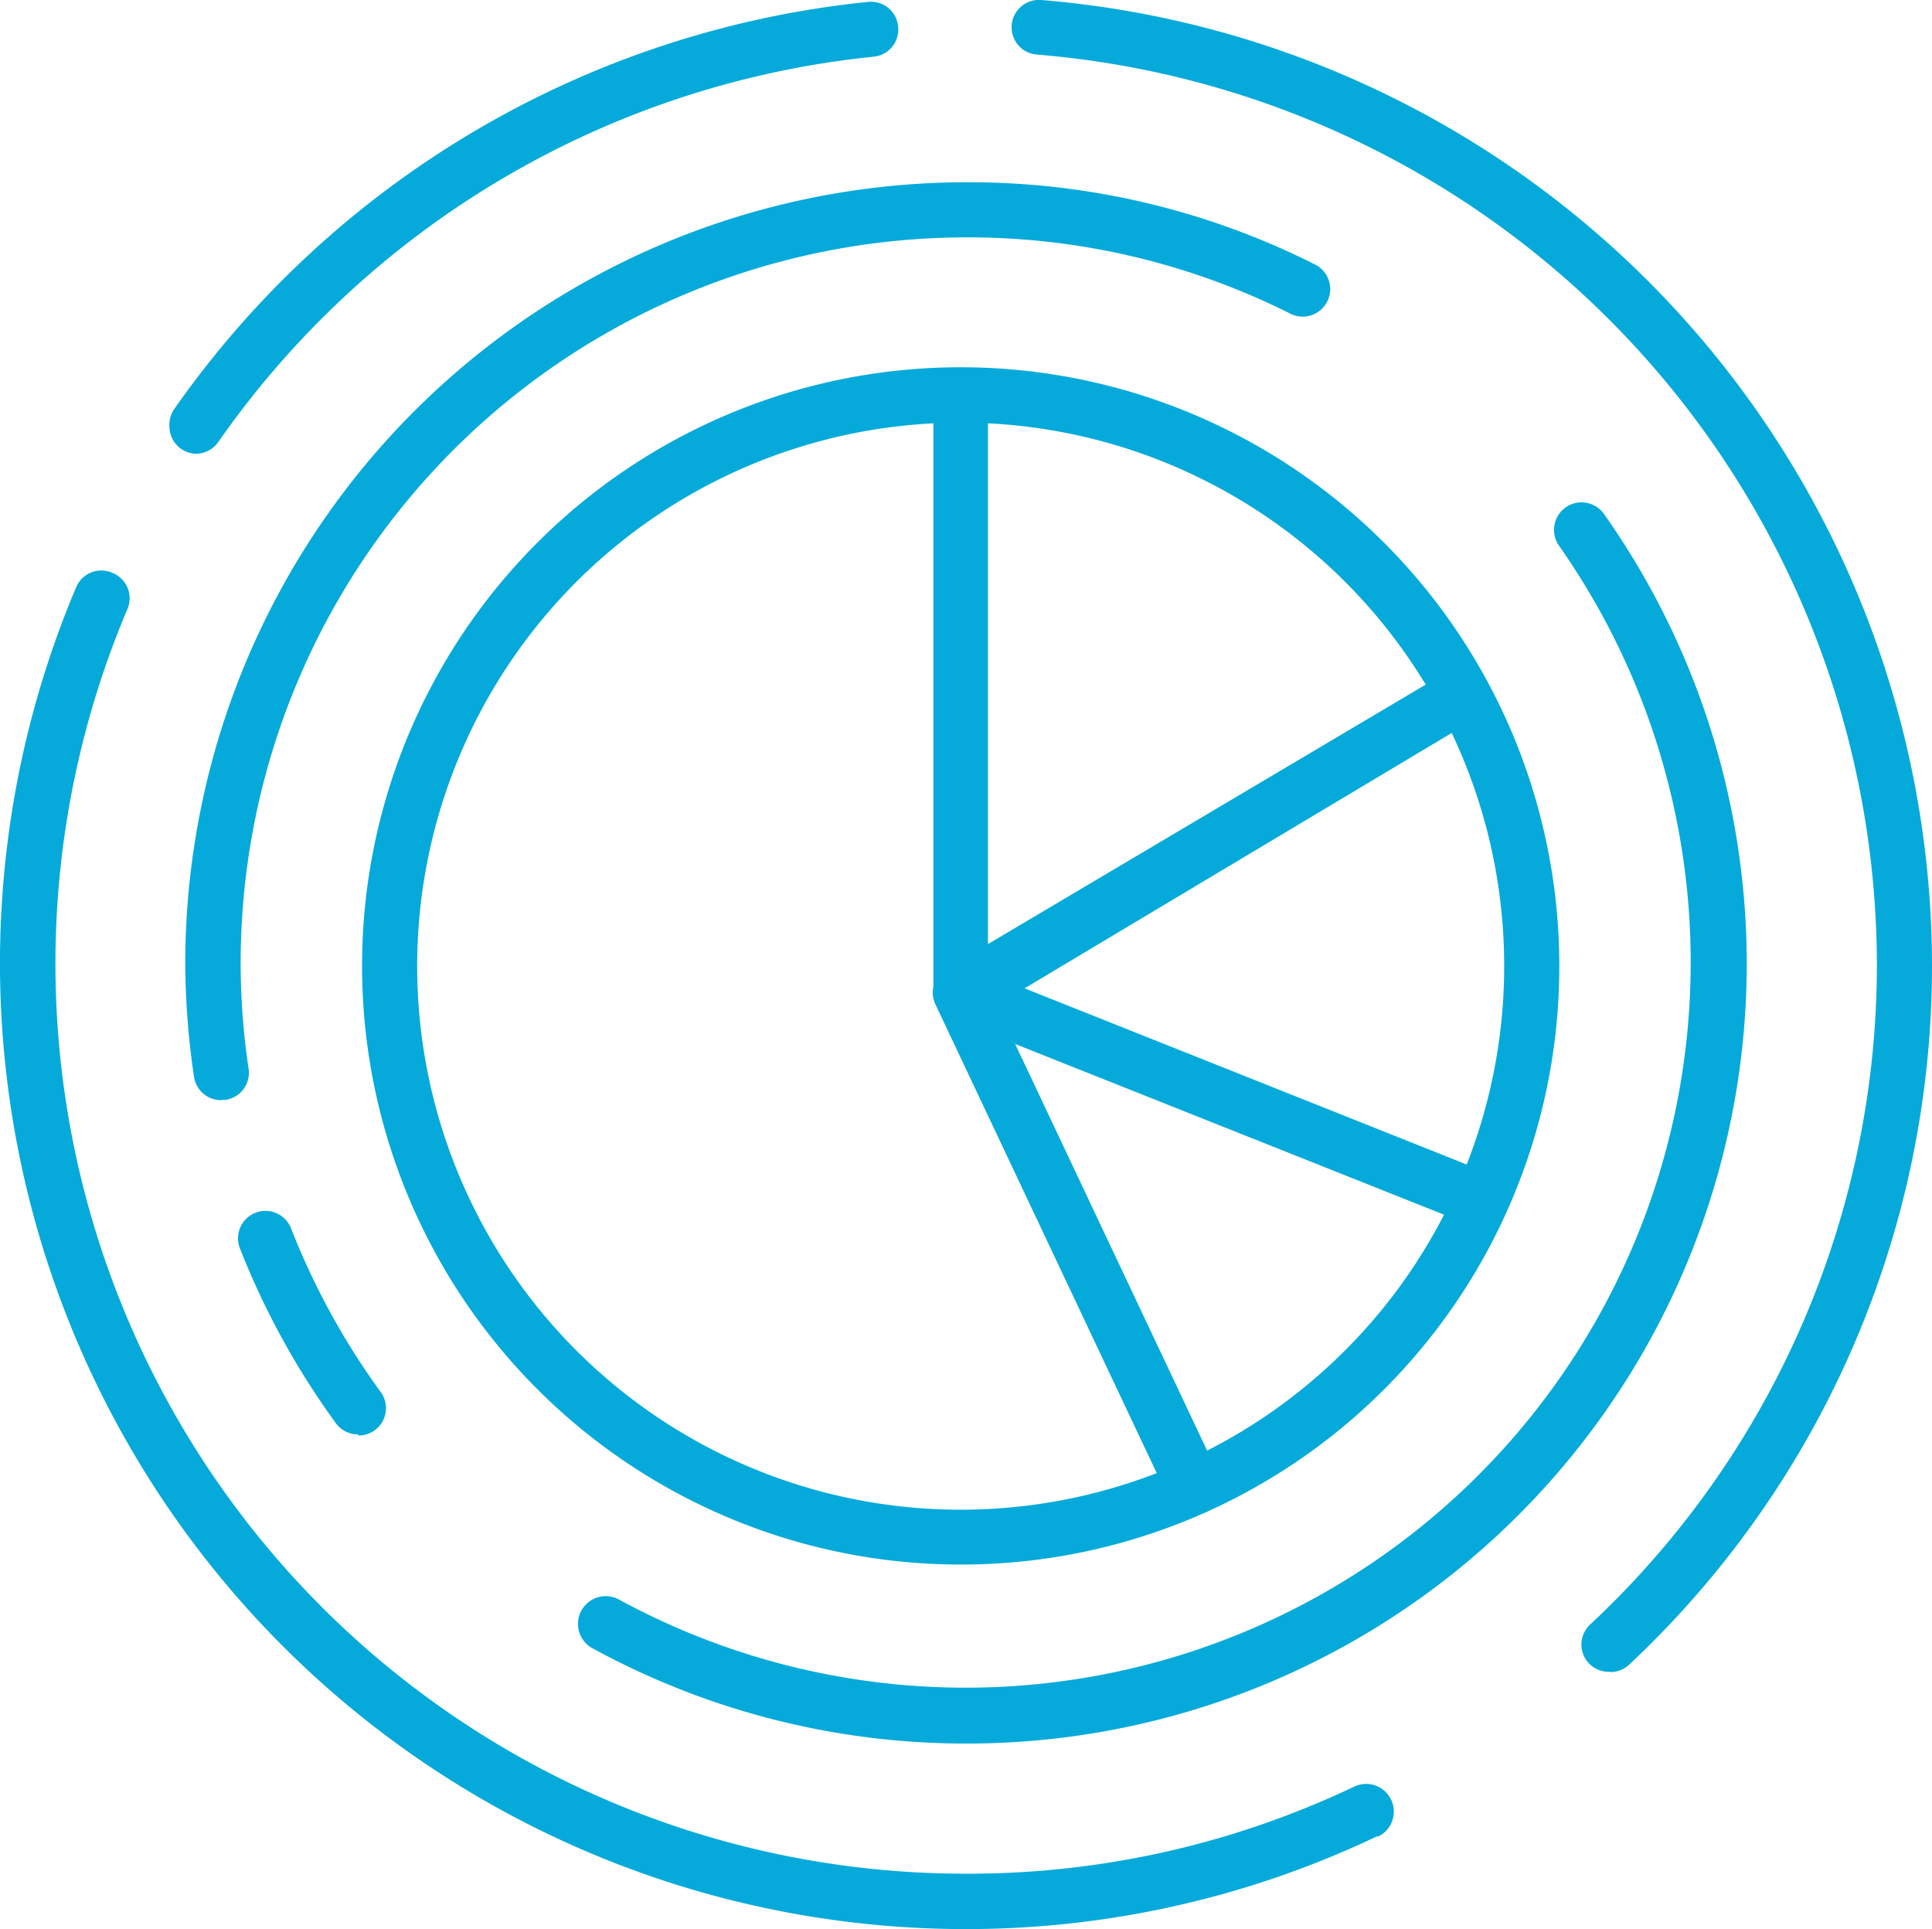
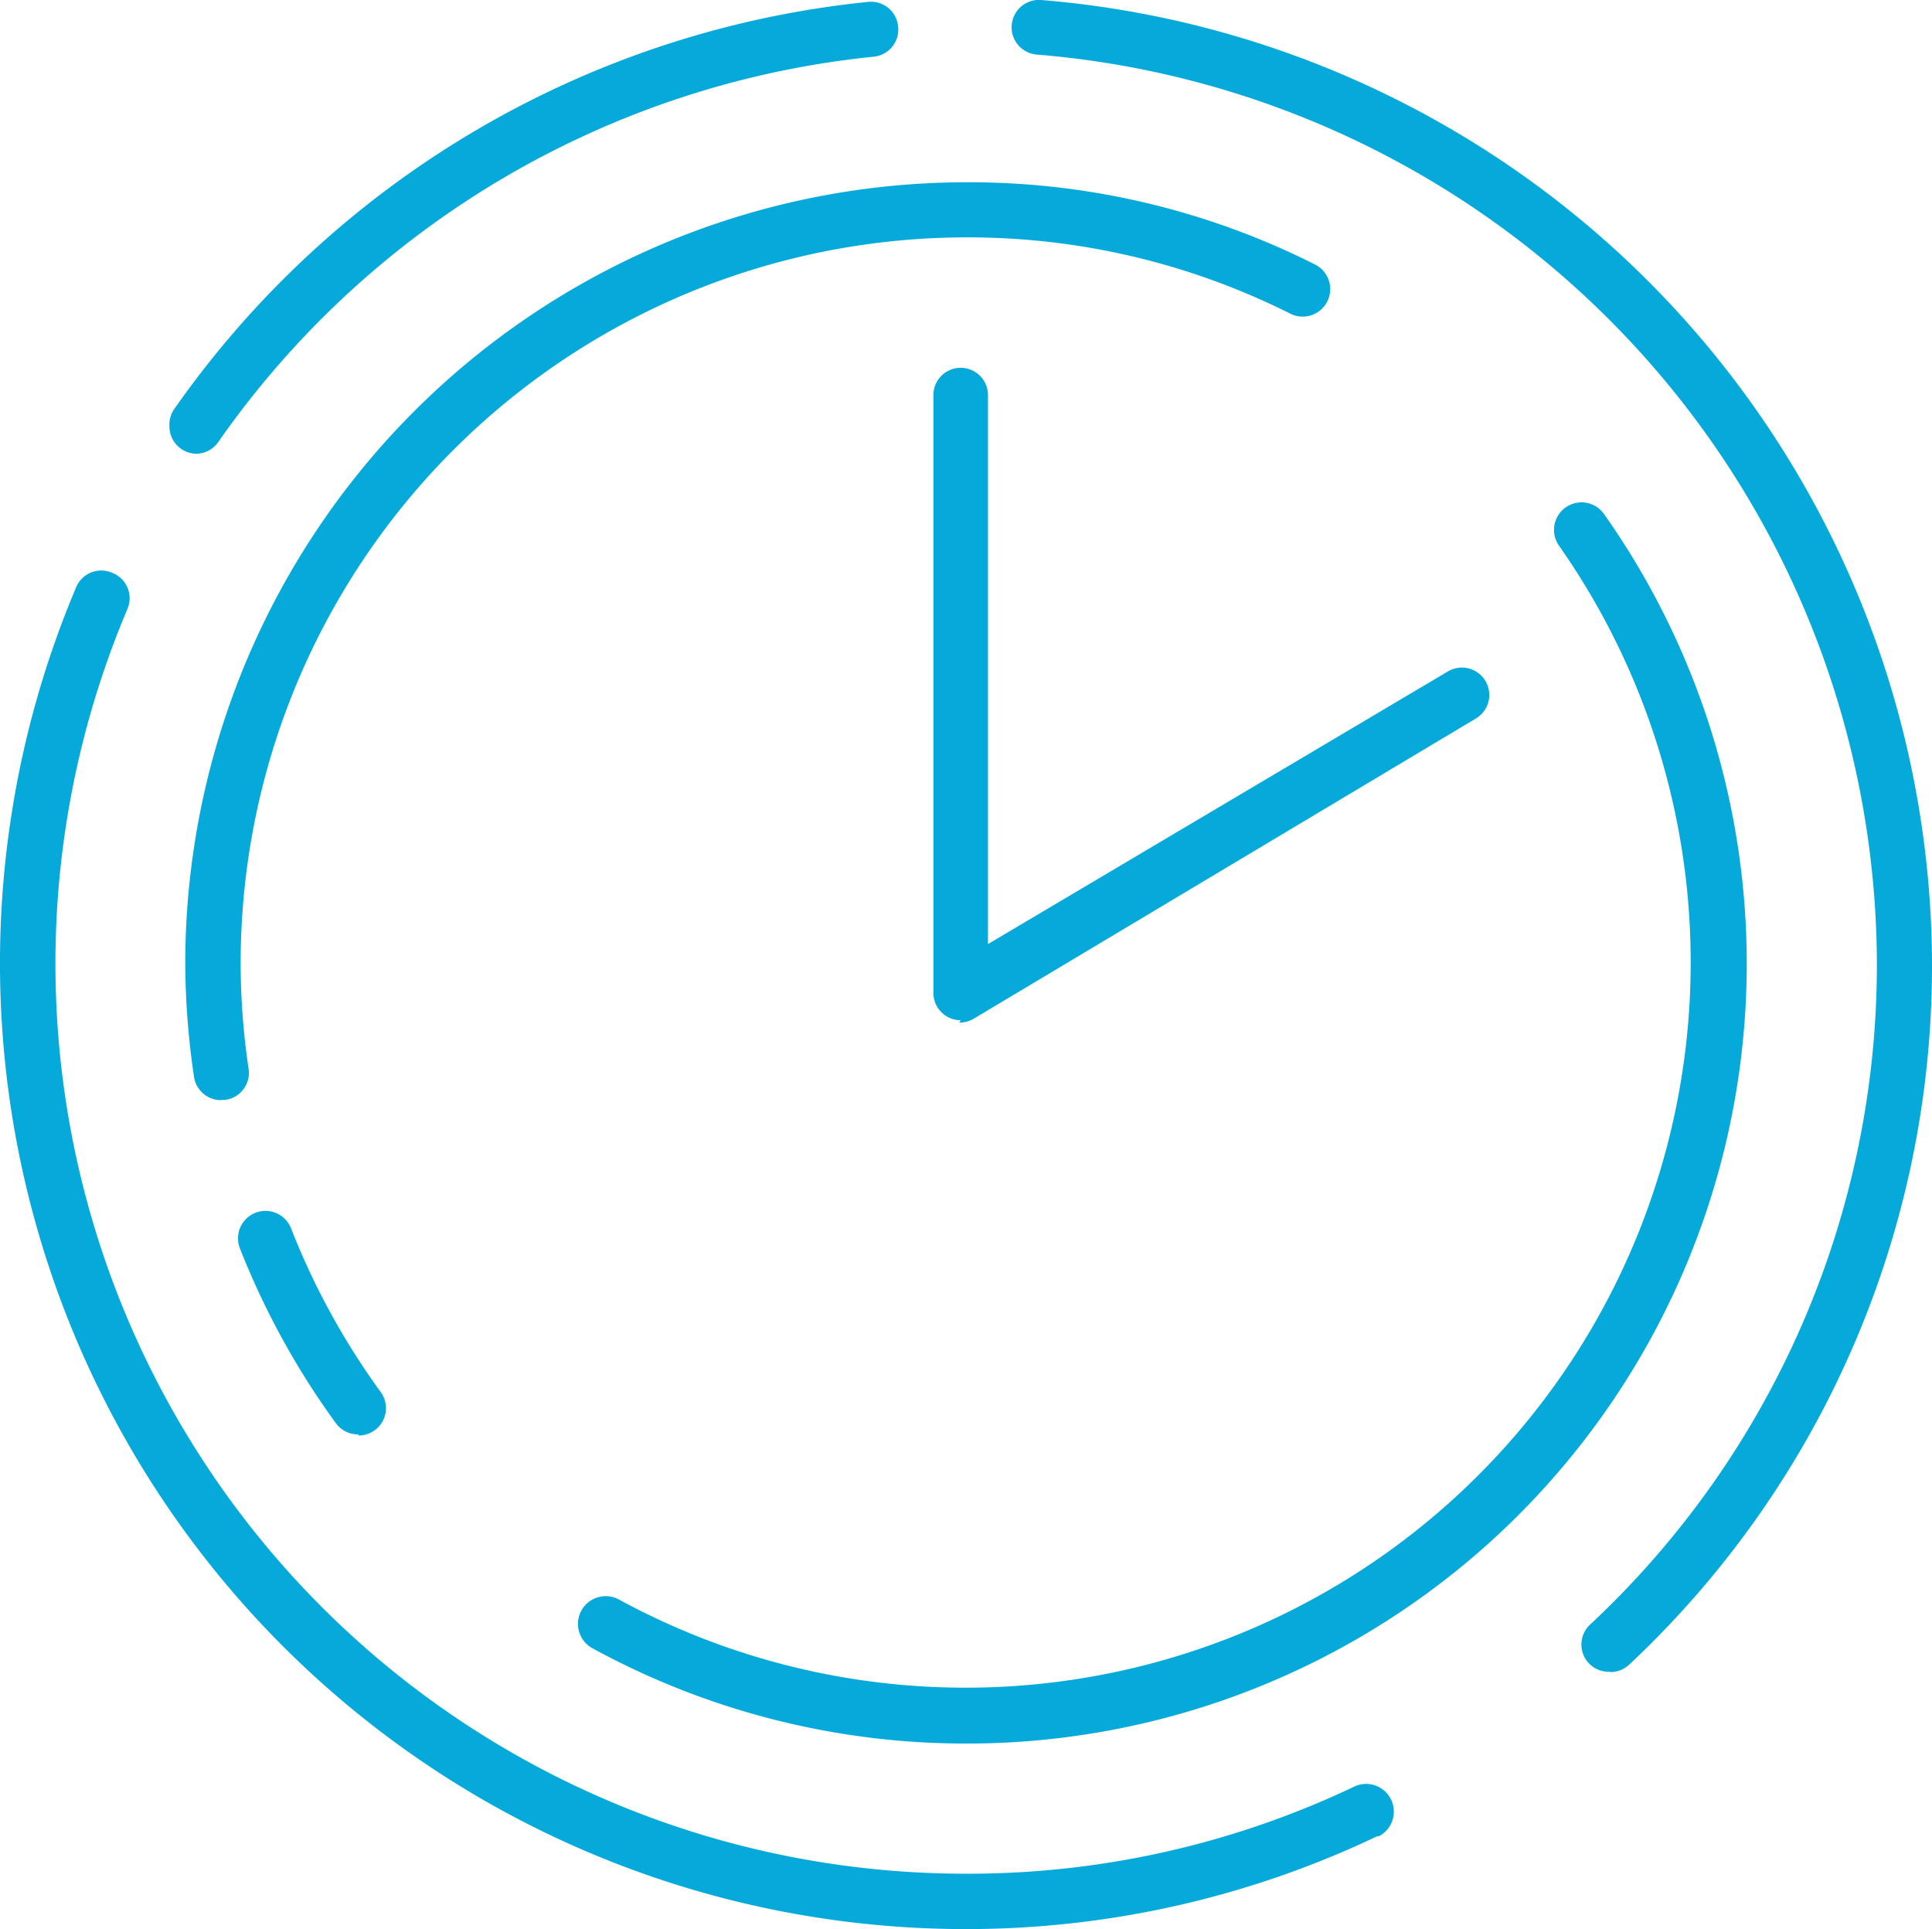
<svg xmlns="http://www.w3.org/2000/svg" viewBox="0 0 70.81 70.7" width="70.81" height="70.7">
  <defs>
    <style>.cls-1{fill:#05aada;}</style>
  </defs>
  <g id="Layer_2" data-name="Layer 2">
    <g id="Layer_1-2" data-name="Layer 1">
      <path class="cls-1" d="M35.41,70.7A35.4,35.4,0,0,1,2.8,21.5,1,1,0,0,1,4.13,21a1,1,0,0,1,.54,1.32A33.35,33.35,0,0,0,35.41,68.67a32.91,32.91,0,0,0,14.2-3.18,1,1,0,0,1,.92,1.81l-.06,0A35,35,0,0,1,35.41,70.7" />
      <path class="cls-1" d="M7.21,16.63a1,1,0,0,1-1-1A1,1,0,0,1,6.38,15,35.41,35.41,0,0,1,31.81.07,1,1,0,0,1,32.92,1,1,1,0,0,1,32,2.08,33.4,33.4,0,0,0,8,16.2a1,1,0,0,1-.83.43" />
      <path class="cls-1" d="M59,61.27a1,1,0,0,1-.7-1.75A33.08,33.08,0,0,0,68.79,35.29,33.52,33.52,0,0,0,38,2a1,1,0,0,1,.16-2A35.55,35.55,0,0,1,70.81,35.29,35.1,35.1,0,0,1,59.72,61a1,1,0,0,1-.69.28" />
      <path class="cls-1" d="M35.41,63.9A28.52,28.52,0,0,1,21.7,60.4a1,1,0,0,1,1-1.77A26.58,26.58,0,0,0,57.14,20a1,1,0,1,1,1.65-1.16A28.58,28.58,0,0,1,35.41,63.9" />
      <path class="cls-1" d="M13.13,52.57a1,1,0,0,1-.82-.41A28.8,28.8,0,0,1,8.8,45.77,1,1,0,1,1,10.66,45l0,0A26.81,26.81,0,0,0,13.94,51a1,1,0,0,1-.21,1.42h0a1,1,0,0,1-.59.19" />
      <path class="cls-1" d="M8.11,40.32a1,1,0,0,1-1-.86,29.05,29.05,0,0,1-.32-4.17A28.65,28.65,0,0,1,35.4,6.68a28.16,28.16,0,0,1,12.77,3,1,1,0,1,1-.85,1.83l0,0A26.3,26.3,0,0,0,35.4,8.7,26.61,26.61,0,0,0,8.82,35.29a26.33,26.33,0,0,0,.29,3.87,1,1,0,0,1-.85,1.15H8.11" />
-       <path class="cls-1" d="M35.21,15.49A19.92,19.92,0,1,0,55.13,35.4,19.91,19.91,0,0,0,35.21,15.49m0,41.85A21.94,21.94,0,1,1,57.15,35.4,21.92,21.92,0,0,1,35.21,57.34" />
-       <path class="cls-1" d="M53.93,44.85a1,1,0,0,1-.37-.08L34.84,37.32a1,1,0,1,1,.75-1.88L54.31,42.9a1,1,0,0,1-.38,2" />
      <path class="cls-1" d="M35.21,37.39a1,1,0,0,1-1-1V14.48a1,1,0,0,1,2,0V34.6l16.87-10a1,1,0,1,1,1,1.74l-18.4,11a1.07,1.07,0,0,1-.52.14" />
-       <path class="cls-1" d="M43.76,55.51a1,1,0,0,1-.92-.58L34.29,36.82a1,1,0,0,1,.49-1.35,1,1,0,0,1,1.34.49l8.55,18.11a1,1,0,0,1-.48,1.35,1,1,0,0,1-.43.09Z" />
    </g>
  </g>
</svg>